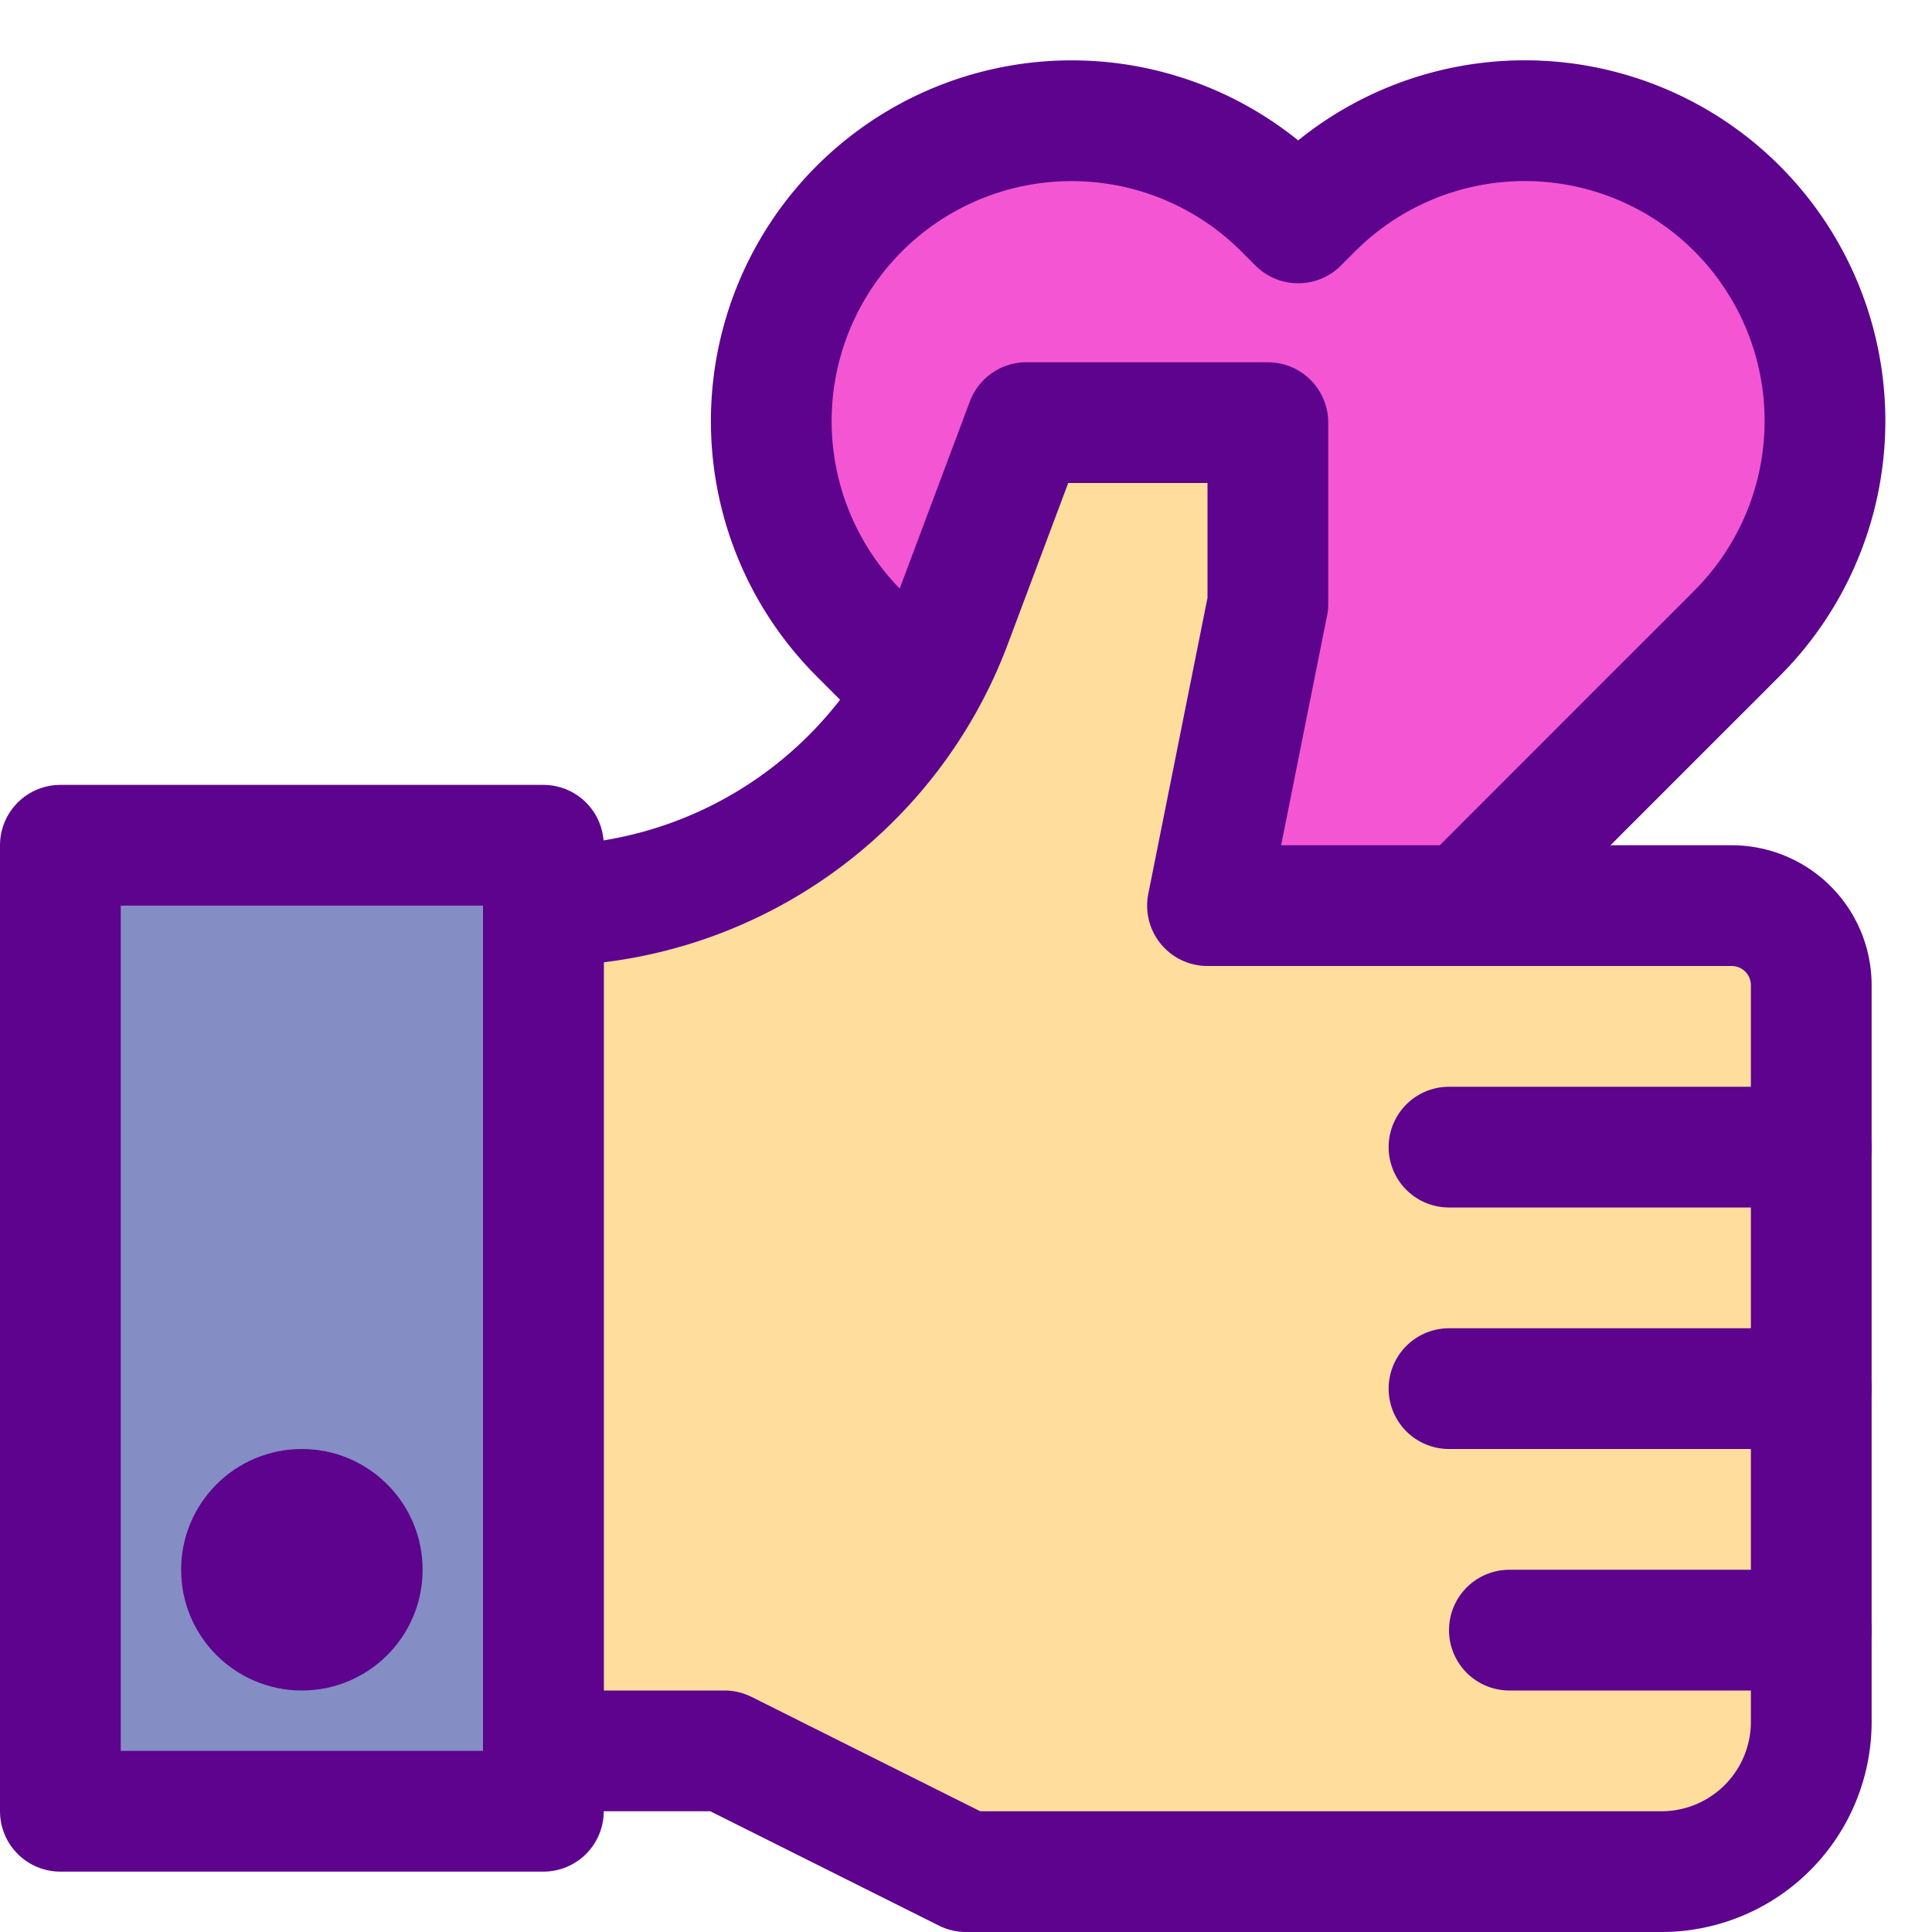
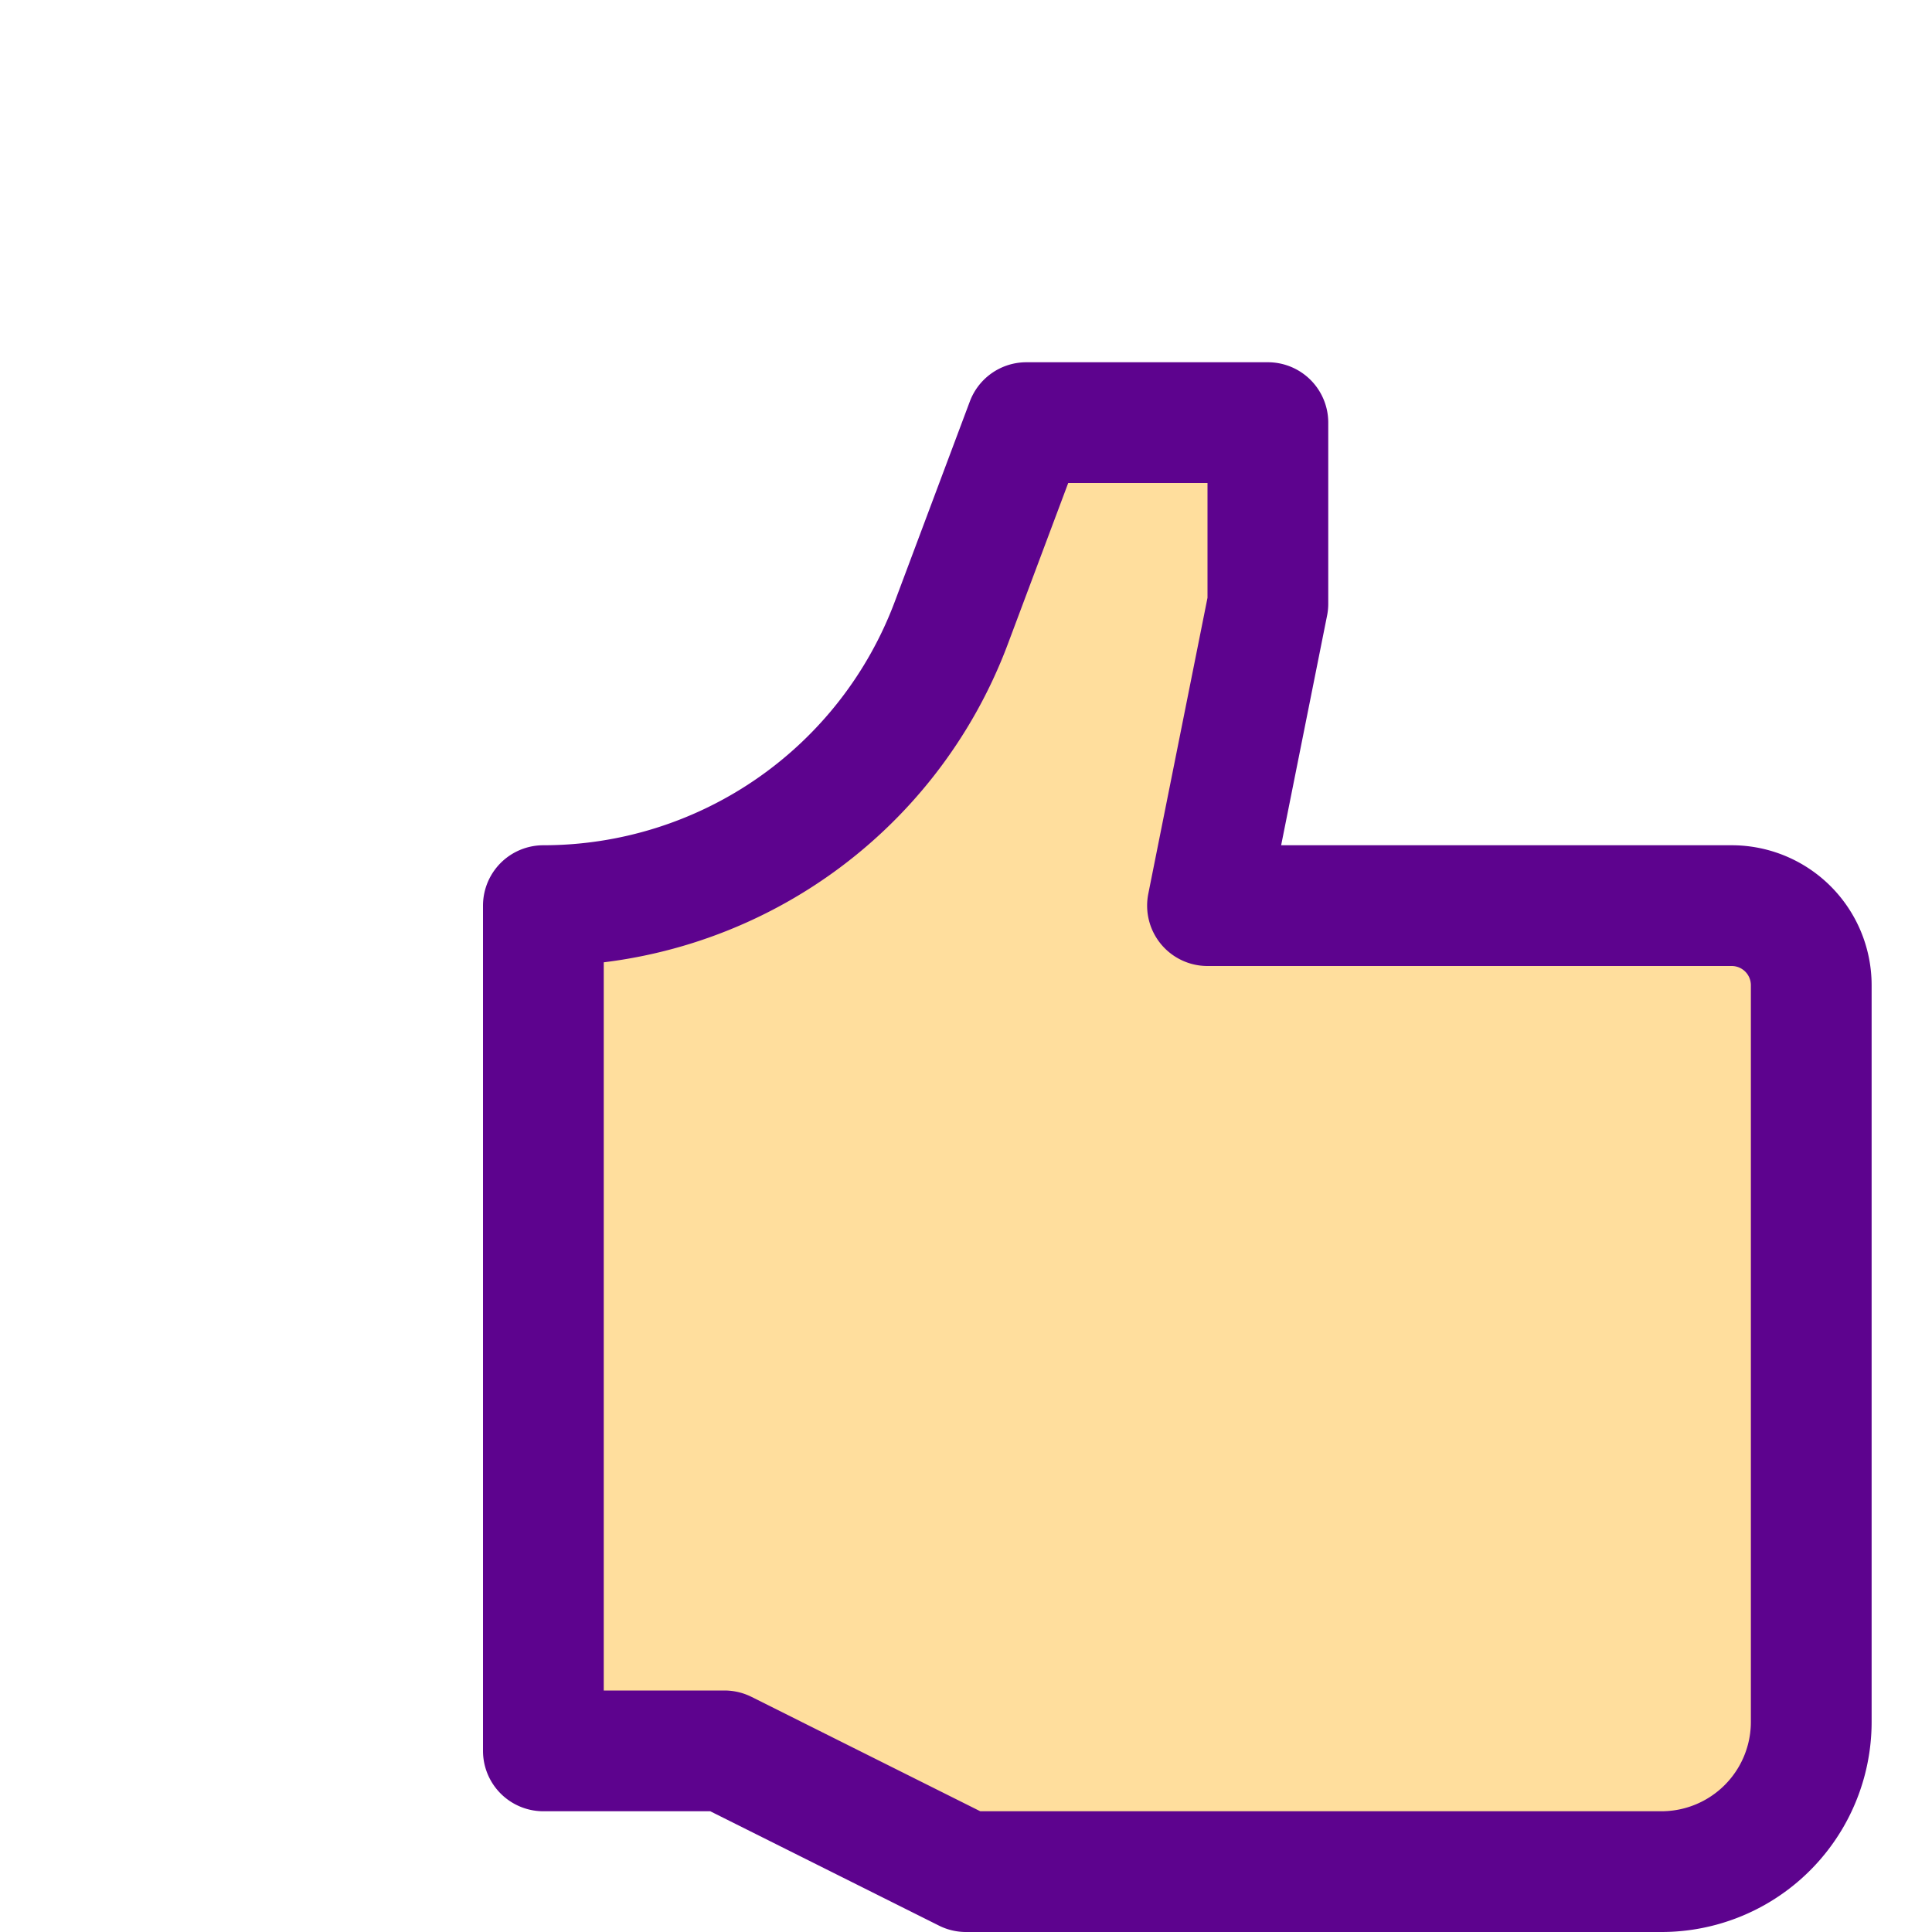
<svg xmlns="http://www.w3.org/2000/svg" viewBox="0 0 32 32" id="likes">
-   <path fill="#f456d3" stroke="#5d038e" stroke-linecap="round" stroke-linejoin="round" stroke-width="2" d="M26.8 2.245a4.973 4.973 0 0 0-5.063 1.212l-.235.235-.235-.235a4.974 4.974 0 0 0-7.035 0h0a4.975 4.975 0 0 0 0 7.036l.234.235h0l7.034 7.035L27.26 12l1.276-1.275h0l.234-.235a4.975 4.975 0 0 0 0-7.036h0a4.954 4.954 0 0 0-1.97-1.209Z" />
  <path fill="#ffde9d" stroke="#5d038e" stroke-linecap="round" stroke-linejoin="round" stroke-width="2" d="m20 15 1-5V7h-4l-1.244 3.318A7.215 7.215 0 0 1 9 15h0v14h3l4 2h11.519A2.481 2.481 0 0 0 30 28.519v-12.2A1.318 1.318 0 0 0 28.682 15Z" />
-   <path fill="#848ec4" stroke="#5d038e" stroke-linecap="round" stroke-linejoin="round" stroke-width="2" d="M1 14h8v16H1z" />
-   <circle cx="5" cy="26" r="2" fill="#5d038e" />
-   <path fill="none" stroke="#5d038e" stroke-linecap="round" stroke-linejoin="round" stroke-width="2" d="M30 19h-6M30 23h-6M30 27h-5" />
</svg>